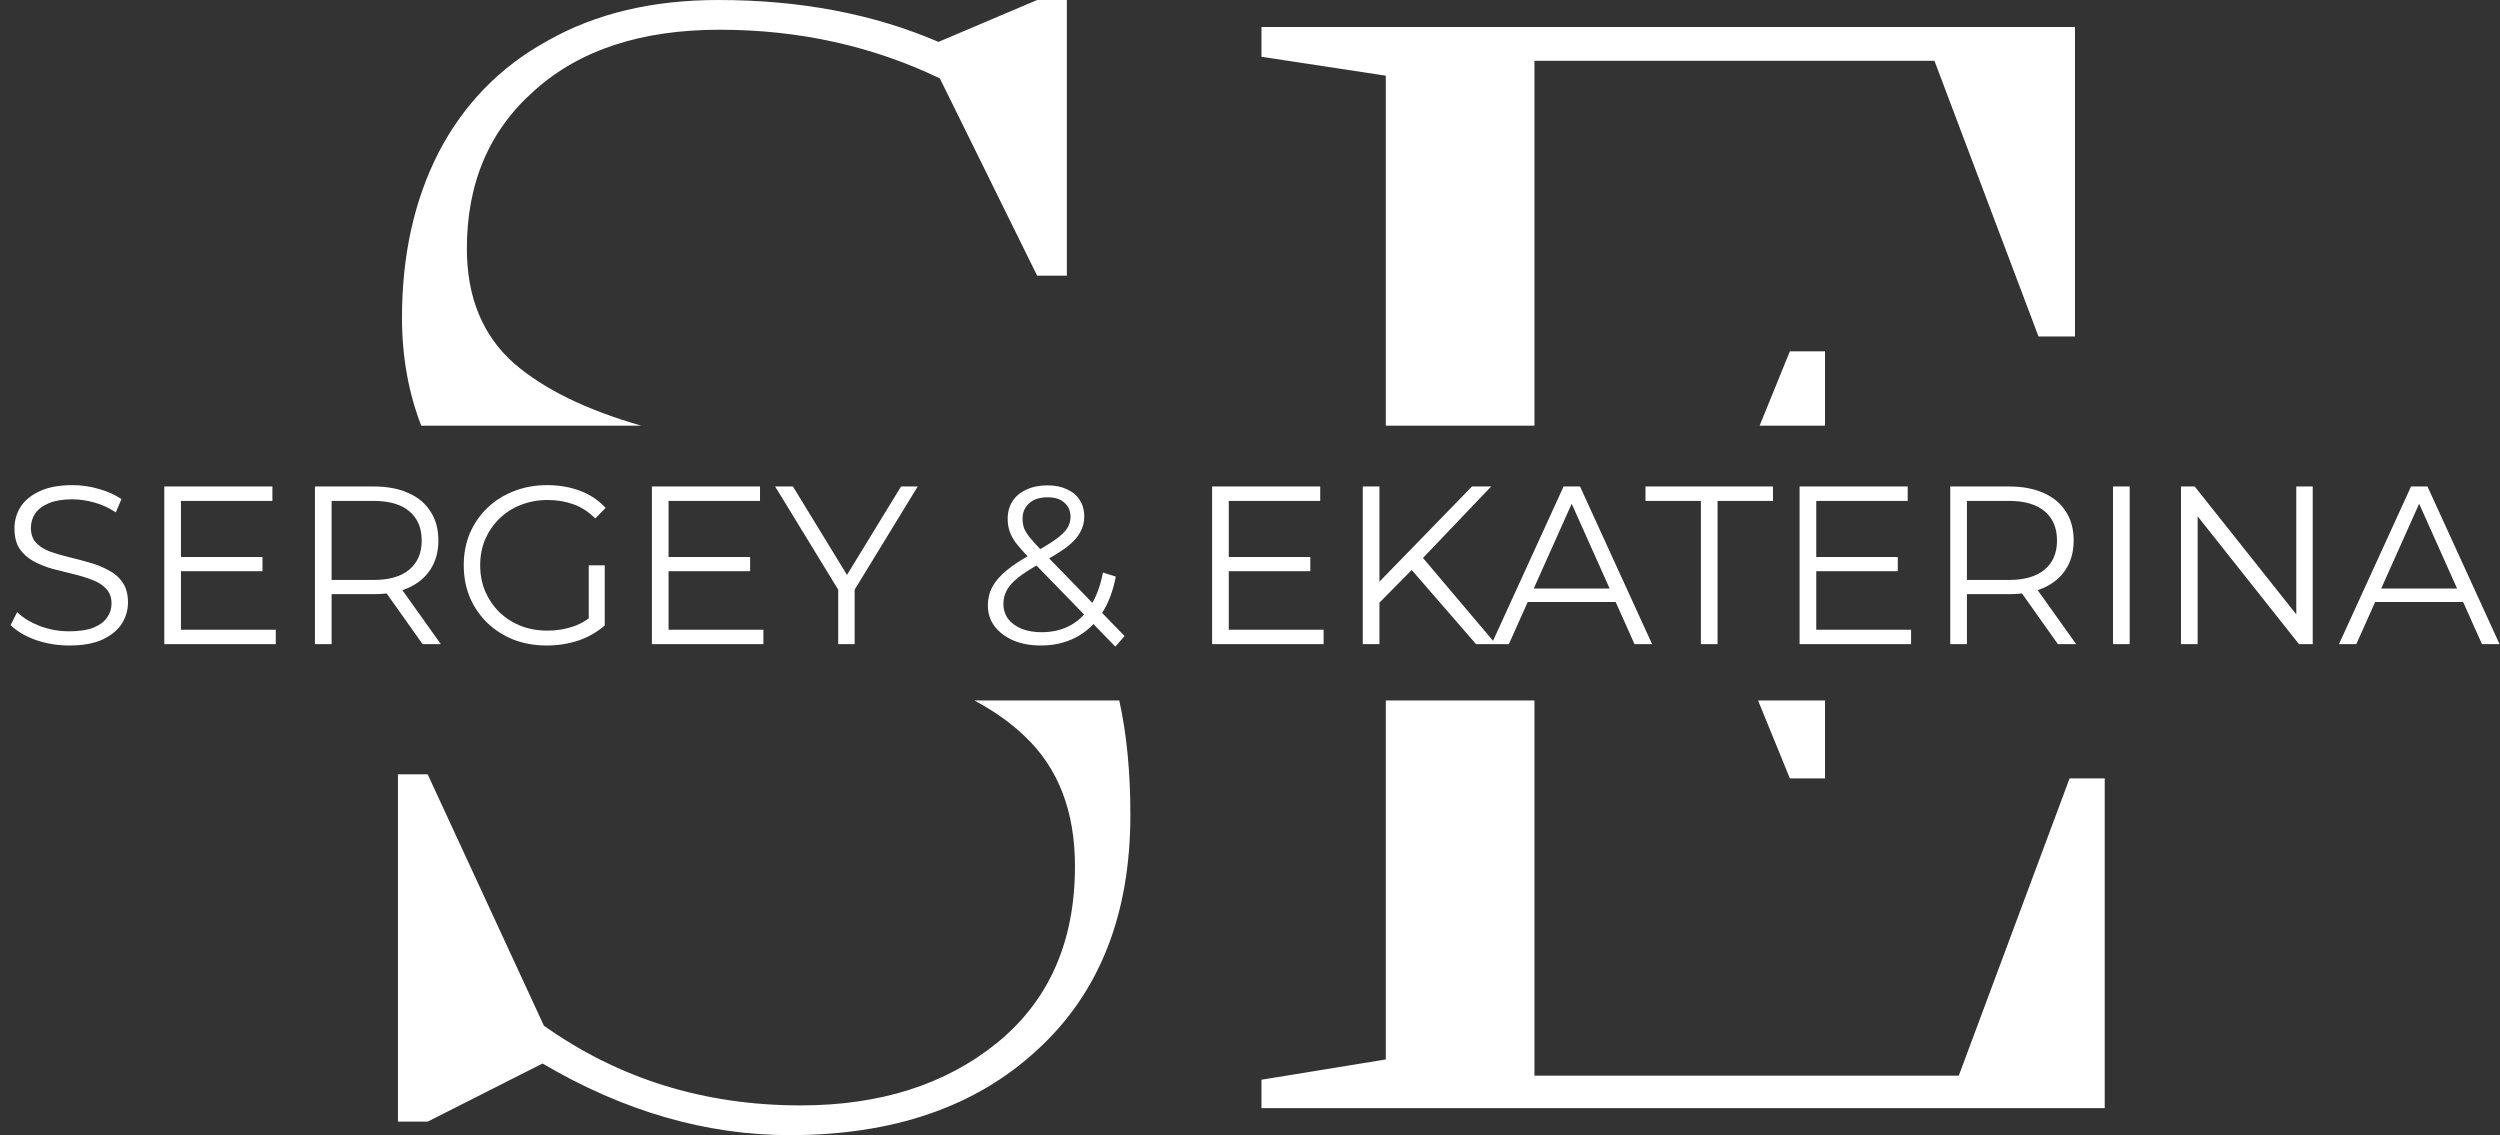
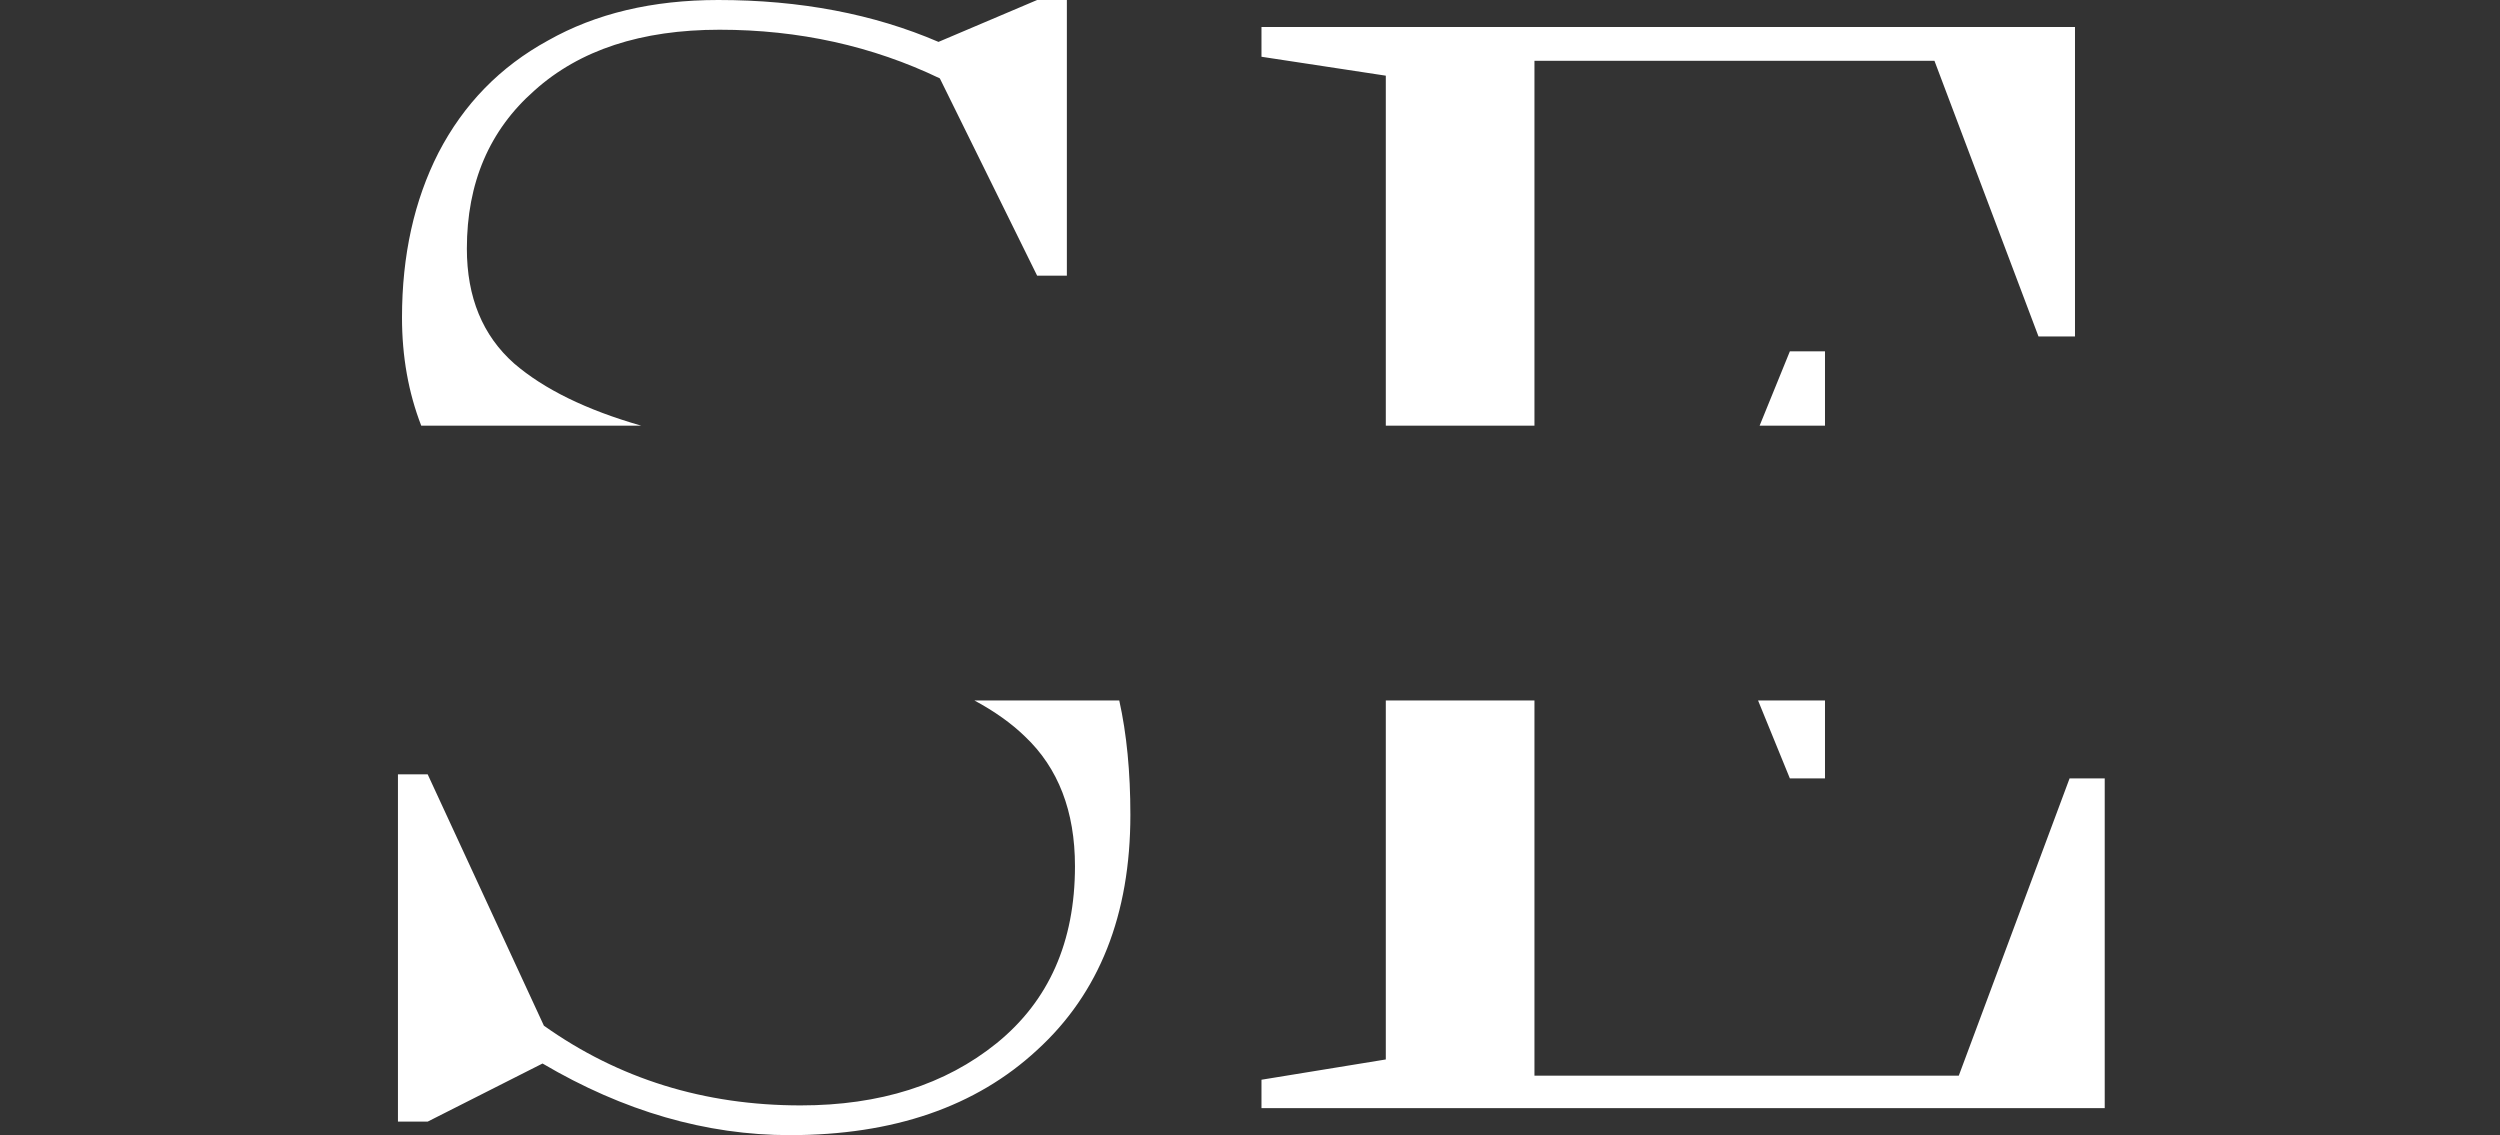
<svg xmlns="http://www.w3.org/2000/svg" width="1110" height="504" viewBox="0 0 1110 504" fill="none">
  <rect x="0" y="0" width="1110" height="504" fill="#333333" stroke="none" />
  <path fill-rule="evenodd" clip-rule="evenodd" d="M240.888 472.2C276.888 493.4 313.488 504 350.688 504C396.688 504 433.288 491.4 460.488 466.2C488.088 441 501.888 406.2 501.888 361.8C501.888 342.722 500.241 325.789 496.948 311H432.615C441.611 315.843 449.102 321.176 455.088 327C469.888 341 477.288 360.2 477.288 384.6C477.288 418.2 465.688 444.4 442.488 463.2C419.688 481.6 390.688 490.8 355.488 490.8C312.688 490.8 274.688 479 241.488 455.4L189.887 343.8H176.688V498H189.887L240.888 472.2ZM615.297 311V470.4L560.097 479.4V492H934.497V345.6H918.897L869.697 477.6H681.297V311H615.297ZM780.574 311L794.697 345.6H810.297V311H780.574ZM810.297 189V156H794.697L781.269 189H810.297ZM681.297 189V27H858.897L905.097 149.4H921.297V12H560.097V25.2L615.297 33.6V189H681.297ZM178.488 141C178.488 158.295 181.336 174.295 187.032 189H284.713C260.33 181.996 241.522 172.796 228.288 161.4C214.288 149 207.288 132 207.288 110.4C207.288 81.2 217.288 57.8 237.288 40.2C257.288 22.2 284.688 13.2 319.488 13.2C354.688 13.2 387.288 20.4 417.288 34.8L460.488 122.4H473.688V0H460.488L416.688 18.6C387.888 6.2 355.288 0 318.888 0C289.688 0 264.488 6 243.288 18C222.088 29.6 205.887 46.2 194.688 67.8C183.887 89 178.488 113.4 178.488 141Z" fill="white" />
-   <path d="M30.72 286.6C25.52 286.6 20.52 285.767 15.72 284.1C10.986 282.367 7.32 280.167 4.72 277.5L7.62 271.8C10.086 274.2 13.386 276.233 17.52 277.9C21.72 279.5 26.119 280.3 30.72 280.3C35.12 280.3 38.686 279.767 41.419 278.7C44.219 277.567 46.253 276.067 47.52 274.2C48.853 272.333 49.52 270.267 49.52 268C49.52 265.267 48.719 263.067 47.12 261.4C45.586 259.733 43.553 258.433 41.02 257.5C38.486 256.5 35.686 255.633 32.62 254.9C29.553 254.167 26.486 253.4 23.419 252.6C20.353 251.733 17.52 250.6 14.919 249.2C12.386 247.8 10.319 245.967 8.72 243.7C7.186 241.367 6.42 238.333 6.42 234.6C6.42 231.133 7.32 227.967 9.12 225.1C10.986 222.167 13.819 219.833 17.619 218.1C21.419 216.3 26.286 215.4 32.219 215.4C36.153 215.4 40.053 215.967 43.919 217.1C47.786 218.167 51.12 219.667 53.919 221.6L51.419 227.5C48.419 225.5 45.219 224.033 41.819 223.1C38.486 222.167 35.253 221.7 32.12 221.7C27.919 221.7 24.453 222.267 21.72 223.4C18.986 224.533 16.953 226.067 15.62 228C14.353 229.867 13.72 232 13.72 234.4C13.72 237.133 14.486 239.333 16.02 241C17.619 242.667 19.686 243.967 22.22 244.9C24.82 245.833 27.653 246.667 30.72 247.4C33.786 248.133 36.819 248.933 39.819 249.8C42.886 250.667 45.686 251.8 48.219 253.2C50.819 254.533 52.886 256.333 54.419 258.6C56.02 260.867 56.819 263.833 56.819 267.5C56.819 270.9 55.886 274.067 54.02 277C52.153 279.867 49.286 282.2 45.419 284C41.62 285.733 36.719 286.6 30.72 286.6ZM79.543 247.3H116.543V253.6H79.543V247.3ZM80.343 279.6H122.443V286H72.943V216H120.943V222.4H80.343V279.6ZM139.838 286V216H166.038C171.971 216 177.071 216.967 181.338 218.9C185.604 220.767 188.871 223.5 191.138 227.1C193.471 230.633 194.638 234.933 194.638 240C194.638 244.933 193.471 249.2 191.138 252.8C188.871 256.333 185.604 259.067 181.338 261C177.071 262.867 171.971 263.8 166.038 263.8H143.938L147.238 260.4V286H139.838ZM187.638 286L169.638 260.6H177.638L195.738 286H187.638ZM147.238 261L143.938 257.5H165.838C172.838 257.5 178.138 255.967 181.738 252.9C185.404 249.833 187.237 245.533 187.237 240C187.237 234.4 185.404 230.067 181.738 227C178.138 223.933 172.838 222.4 165.838 222.4H143.938L147.238 218.9V261ZM242.803 286.6C237.47 286.6 232.536 285.733 228.003 284C223.536 282.2 219.636 279.7 216.303 276.5C213.036 273.3 210.47 269.533 208.603 265.2C206.803 260.867 205.903 256.133 205.903 251C205.903 245.867 206.803 241.133 208.603 236.8C210.47 232.467 213.07 228.7 216.403 225.5C219.736 222.3 223.636 219.833 228.103 218.1C232.636 216.3 237.57 215.4 242.903 215.4C248.236 215.4 253.103 216.233 257.503 217.9C261.97 219.567 265.77 222.1 268.903 225.5L264.303 230.2C261.37 227.267 258.136 225.167 254.603 223.9C251.07 222.633 247.27 222 243.203 222C238.87 222 234.87 222.733 231.203 224.2C227.603 225.6 224.436 227.633 221.703 230.3C219.036 232.9 216.936 235.967 215.403 239.5C213.936 242.967 213.203 246.8 213.203 251C213.203 255.133 213.936 258.967 215.403 262.5C216.936 266.033 219.036 269.133 221.703 271.8C224.436 274.4 227.603 276.433 231.203 277.9C234.87 279.3 238.836 280 243.103 280C247.103 280 250.87 279.4 254.403 278.2C258.003 277 261.303 274.967 264.303 272.1L268.503 277.7C265.17 280.633 261.27 282.867 256.803 284.4C252.336 285.867 247.67 286.6 242.803 286.6ZM261.403 276.8V251H268.503V277.7L261.403 276.8ZM296.047 247.3H333.047V253.6H296.047V247.3ZM296.847 279.6H338.947V286H289.447V216H337.447V222.4H296.847V279.6ZM372.163 286V260L373.863 264.6L344.163 216H352.063L378.163 258.7H373.963L400.063 216H407.463L377.763 264.6L379.463 260V286H372.163ZM462.111 286.6C457.578 286.6 453.544 285.867 450.011 284.4C446.478 282.867 443.678 280.767 441.611 278.1C439.611 275.433 438.611 272.333 438.611 268.8C438.611 265.8 439.278 263.067 440.611 260.6C441.944 258.067 444.078 255.6 447.011 253.2C450.011 250.733 453.978 248.167 458.911 245.5C463.111 243.167 466.378 241.167 468.711 239.5C471.111 237.767 472.811 236.133 473.811 234.6C474.811 233 475.311 231.3 475.311 229.5C475.311 226.9 474.411 224.8 472.611 223.2C470.878 221.6 468.378 220.8 465.111 220.8C461.578 220.8 458.844 221.7 456.911 223.5C454.978 225.233 454.011 227.5 454.011 230.3C454.011 231.7 454.211 233.033 454.611 234.3C455.078 235.567 455.911 236.967 457.111 238.5C458.378 240.033 460.111 241.967 462.311 244.3L499.311 282.4L495.211 287.1L456.611 247.4C454.278 244.933 452.411 242.8 451.011 241C449.678 239.133 448.744 237.367 448.211 235.7C447.678 234.033 447.411 232.267 447.411 230.4C447.411 227.4 448.111 224.8 449.511 222.6C450.978 220.333 453.044 218.6 455.711 217.4C458.378 216.133 461.511 215.5 465.111 215.5C468.378 215.5 471.211 216.067 473.611 217.2C476.078 218.267 477.978 219.833 479.311 221.9C480.711 223.967 481.411 226.467 481.411 229.4C481.411 231.933 480.778 234.3 479.511 236.5C478.311 238.7 476.311 240.867 473.511 243C470.711 245.067 466.911 247.4 462.111 250C457.911 252.333 454.578 254.467 452.111 256.4C449.711 258.333 448.011 260.233 447.011 262.1C446.011 263.9 445.511 265.9 445.511 268.1C445.511 270.633 446.211 272.867 447.611 274.8C449.078 276.667 451.078 278.133 453.611 279.2C456.211 280.2 459.178 280.7 462.511 280.7C467.178 280.7 471.344 279.733 475.011 277.8C478.678 275.867 481.744 272.933 484.211 269C486.744 265.067 488.578 260.133 489.711 254.2L495.411 256C494.144 262.667 491.978 268.267 488.911 272.8C485.844 277.333 482.044 280.767 477.511 283.1C472.978 285.433 467.844 286.6 462.111 286.6ZM544.777 247.3H581.777V253.6H544.777V247.3ZM545.577 279.6H587.677V286H538.177V216H586.177V222.4H545.577V279.6ZM611.472 268.6L611.172 259.6L653.572 216H662.072L631.172 248.4L626.972 252.9L611.472 268.6ZM605.072 286V216H612.472V286H605.072ZM655.372 286L625.172 251.2L630.172 245.8L664.172 286H655.372ZM662.231 286L694.231 216H701.531L733.531 286H725.731L696.331 220.3H699.331L669.931 286H662.231ZM674.831 267.3L677.031 261.3H717.731L719.931 267.3H674.831ZM755.195 286V222.4H730.595V216H787.195V222.4H762.595V286H755.195ZM805.617 247.3H842.617V253.6H805.617V247.3ZM806.417 279.6H848.517V286H799.017V216H847.017V222.4H806.417V279.6ZM865.912 286V216H892.112C898.045 216 903.145 216.967 907.412 218.9C911.678 220.767 914.945 223.5 917.212 227.1C919.545 230.633 920.712 234.933 920.712 240C920.712 244.933 919.545 249.2 917.212 252.8C914.945 256.333 911.678 259.067 907.412 261C903.145 262.867 898.045 263.8 892.112 263.8H870.012L873.312 260.4V286H865.912ZM913.712 286L895.712 260.6H903.712L921.812 286H913.712ZM873.312 261L870.012 257.5H891.912C898.912 257.5 904.212 255.967 907.812 252.9C911.478 249.833 913.312 245.533 913.312 240C913.312 234.4 911.478 230.067 907.812 227C904.212 223.933 898.912 222.4 891.912 222.4H870.012L873.312 218.9V261ZM938.177 286V216H945.577V286H938.177ZM968.353 286V216H974.453L1022.75 276.8H1019.55V216H1026.85V286H1020.75L972.553 225.2H975.753V286H968.353ZM1038.5 286L1070.5 216H1077.8L1109.8 286H1102L1072.6 220.3H1075.6L1046.2 286H1038.5ZM1051.1 267.3L1053.3 261.3H1094L1096.2 267.3H1051.1Z" fill="white" />
</svg>